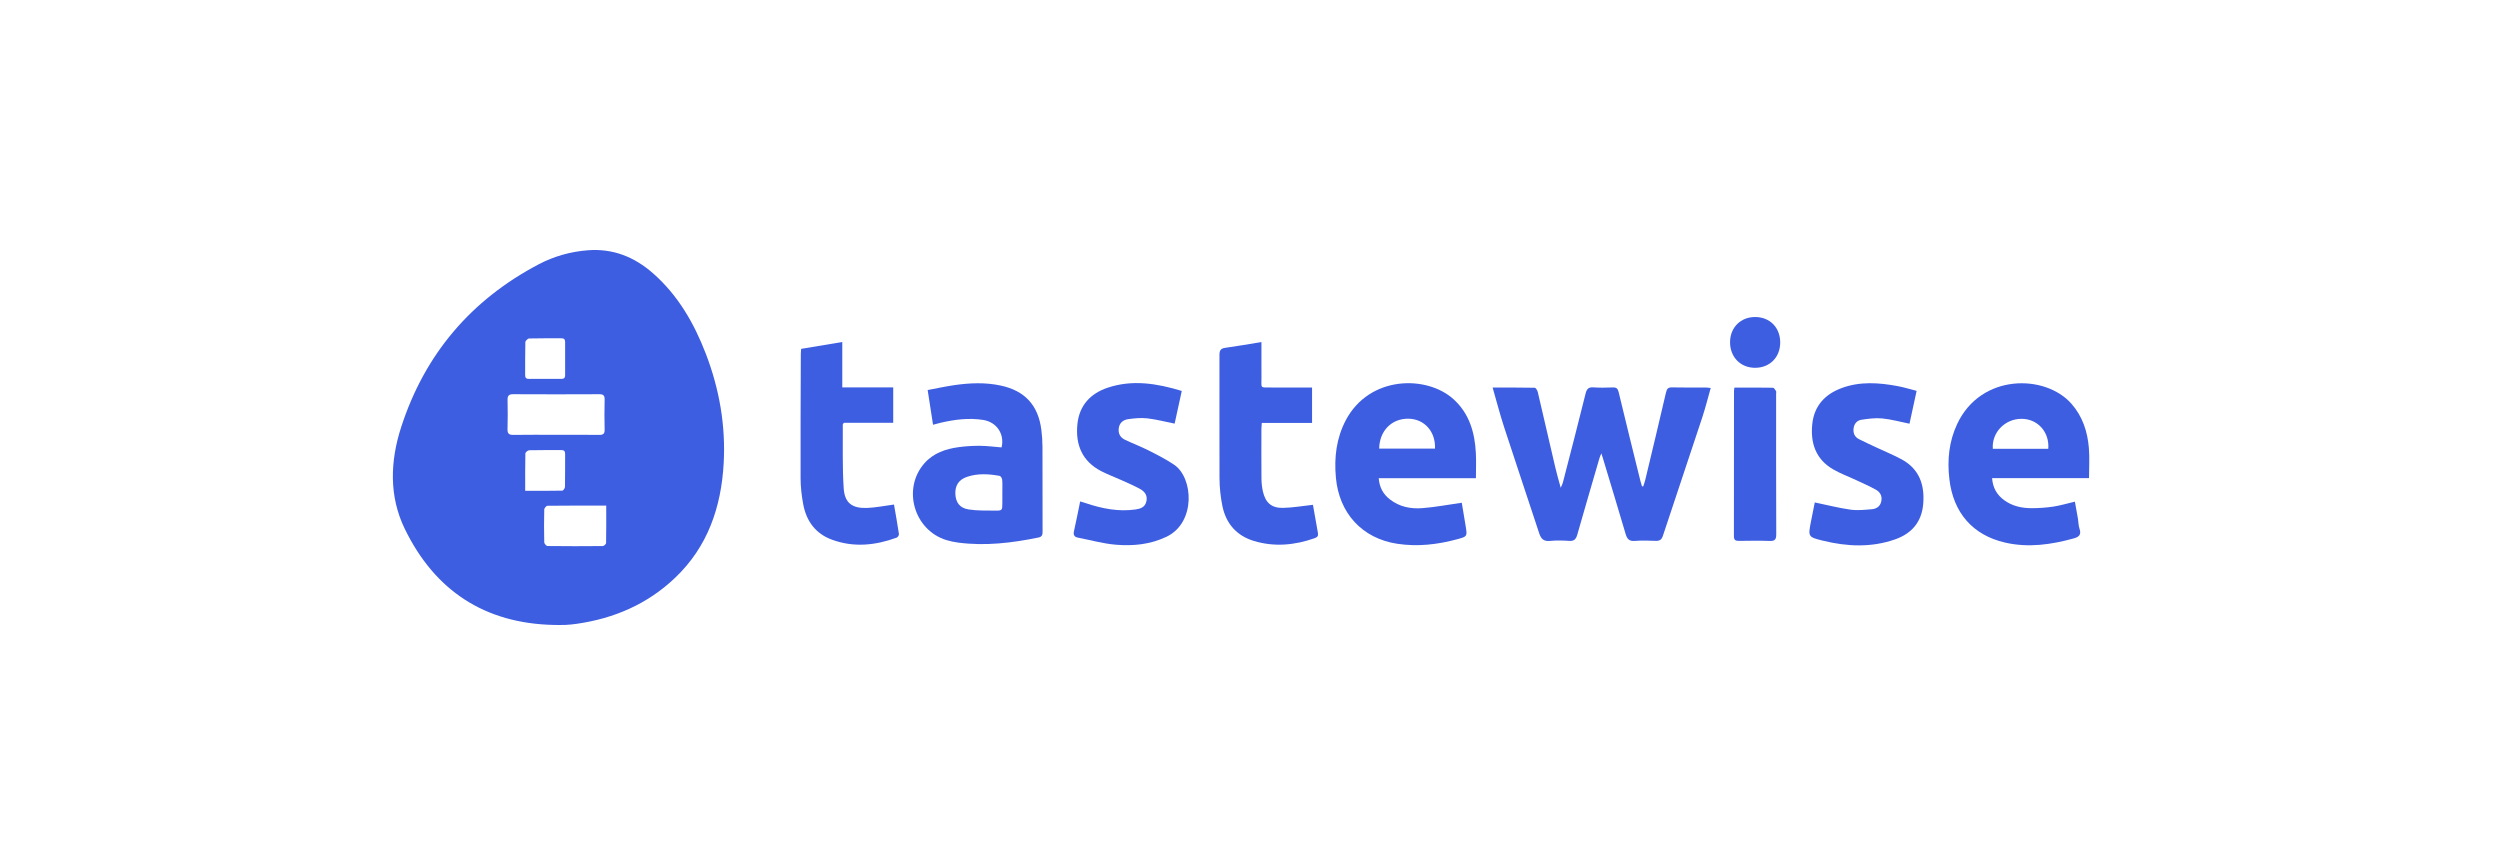
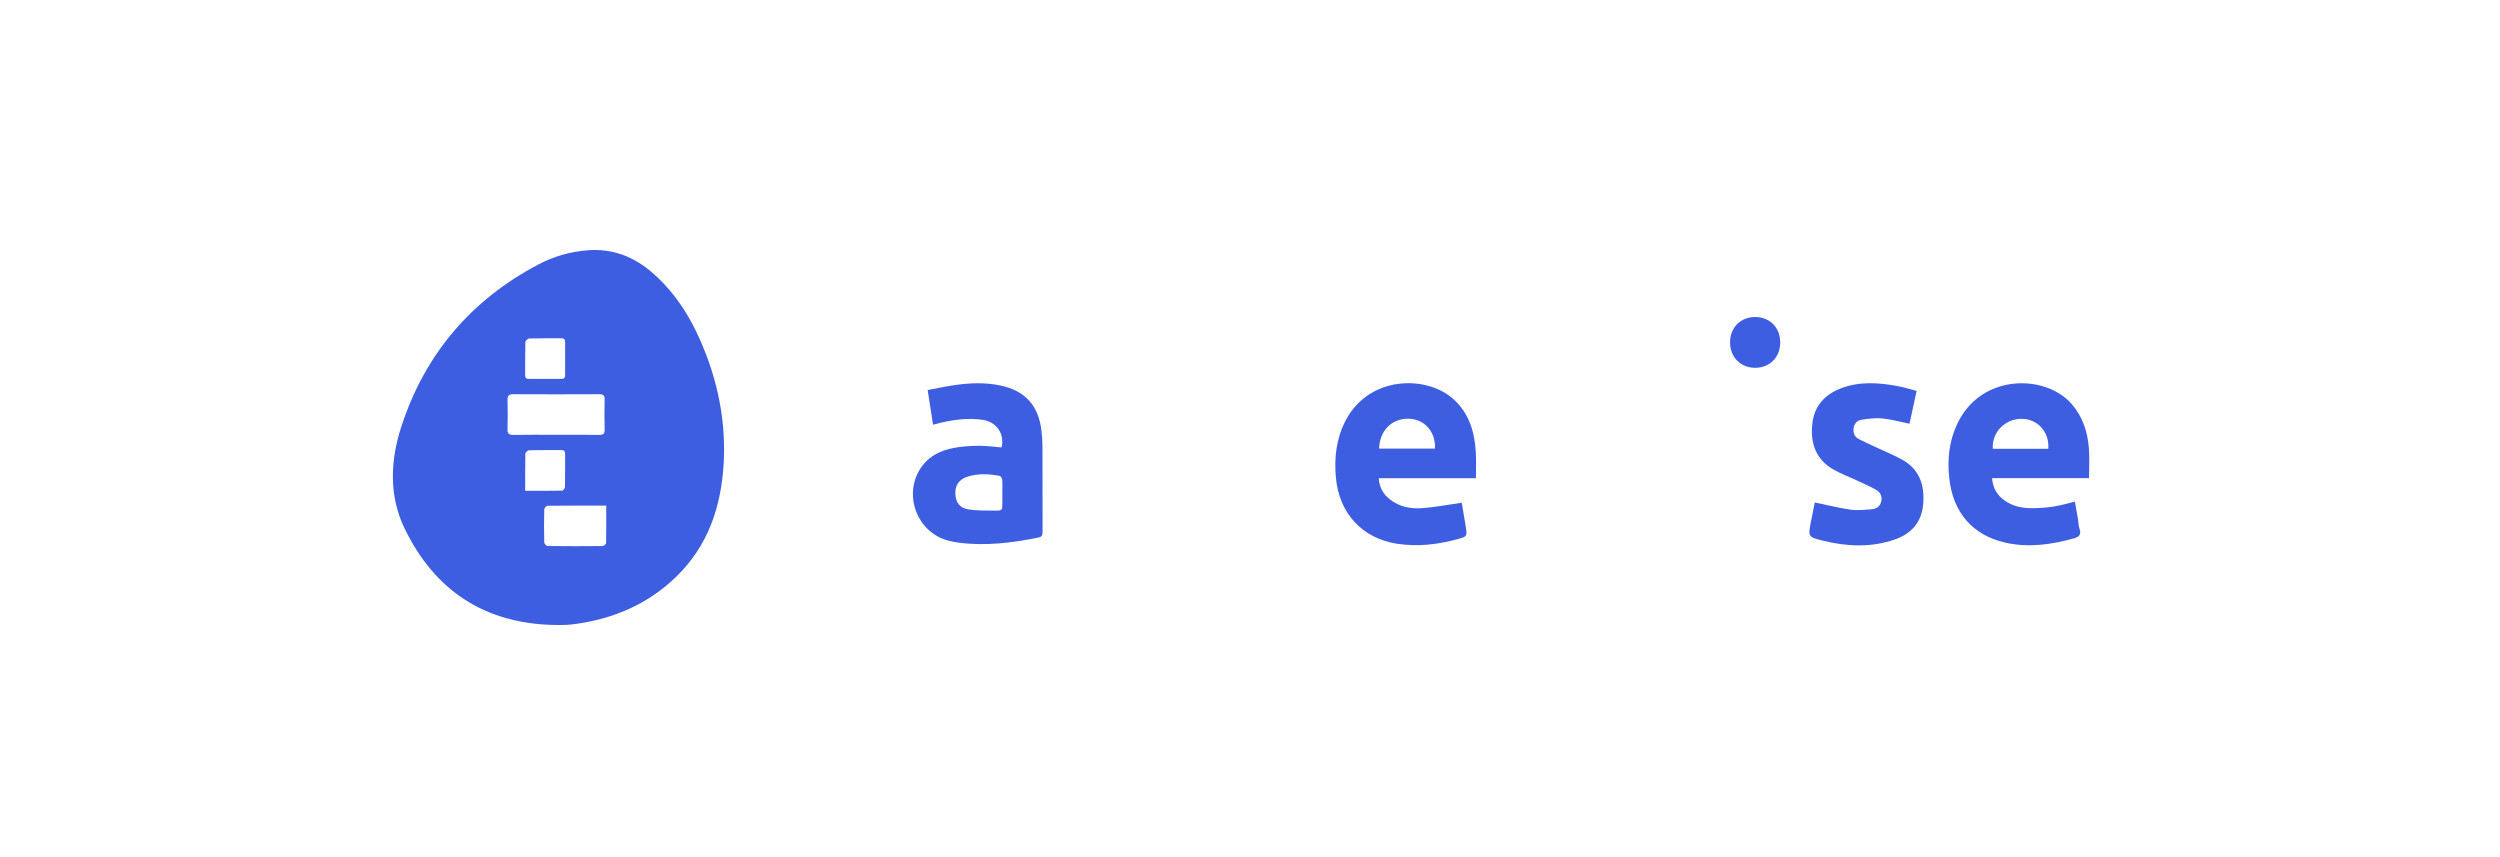
<svg xmlns="http://www.w3.org/2000/svg" width="140" height="48" viewBox="0 0 140 48" fill="none">
  <g clip-path="url(#clip0_575_2265)">
    <path fill-rule="evenodd" clip-rule="evenodd" d="M31.003 34.997C27.148 34.908 24.355 33.087 22.667 29.616C21.775 27.781 21.85 25.82 22.466 23.917C23.79 19.828 26.383 16.795 30.157 14.806C31.019 14.352 31.951 14.088 32.932 14.014C34.333 13.909 35.524 14.389 36.564 15.3C37.962 16.525 38.864 18.089 39.525 19.806C40.284 21.78 40.644 23.828 40.526 25.947C40.388 28.407 39.631 30.617 37.813 32.35C36.264 33.828 34.394 34.633 32.298 34.933C32.094 34.962 31.889 34.985 31.683 34.995C31.457 35.005 31.23 34.997 31.003 34.997ZM31.142 24.349C31.945 24.349 32.748 24.343 33.551 24.354C33.773 24.357 33.865 24.297 33.859 24.058C33.845 23.497 33.846 22.935 33.859 22.374C33.865 22.137 33.778 22.075 33.553 22.076C31.947 22.084 30.341 22.085 28.735 22.076C28.482 22.075 28.418 22.174 28.423 22.408C28.434 22.948 28.439 23.489 28.421 24.029C28.412 24.3 28.519 24.358 28.764 24.354C29.556 24.341 30.349 24.349 31.142 24.349ZM33.949 28.313C32.818 28.313 31.736 28.31 30.655 28.323C30.593 28.323 30.479 28.457 30.478 28.531C30.463 29.145 30.463 29.759 30.478 30.373C30.48 30.446 30.596 30.576 30.66 30.577C31.691 30.59 32.722 30.589 33.753 30.579C33.819 30.578 33.94 30.472 33.941 30.413C33.954 29.728 33.949 29.043 33.949 28.313ZM29.411 27.485C30.133 27.485 30.811 27.49 31.488 27.476C31.542 27.475 31.637 27.341 31.639 27.268C31.651 26.654 31.642 26.039 31.647 25.425C31.649 25.264 31.586 25.202 31.428 25.204C30.83 25.208 30.232 25.199 29.634 25.214C29.558 25.216 29.422 25.331 29.421 25.396C29.405 26.08 29.411 26.764 29.411 27.485ZM30.526 21.217C30.825 21.217 31.123 21.214 31.422 21.218C31.572 21.221 31.649 21.173 31.647 21.005C31.642 20.391 31.642 19.777 31.647 19.163C31.649 19.001 31.585 18.942 31.428 18.943C30.83 18.948 30.232 18.937 29.635 18.954C29.558 18.956 29.422 19.086 29.42 19.16C29.403 19.774 29.413 20.388 29.408 21.002C29.407 21.164 29.472 21.223 29.629 21.219C29.928 21.212 30.227 21.217 30.526 21.217Z" fill="#3E5EE2" />
-     <path fill-rule="evenodd" clip-rule="evenodd" d="M92.019 27.242C92.059 27.118 92.106 26.996 92.136 26.869C92.525 25.243 92.918 23.617 93.294 21.988C93.343 21.779 93.406 21.689 93.632 21.694C94.26 21.709 94.889 21.699 95.519 21.701C95.598 21.701 95.679 21.715 95.8 21.727C95.64 22.288 95.506 22.831 95.332 23.361C94.6 25.579 93.854 27.792 93.121 30.01C93.05 30.226 92.936 30.296 92.719 30.288C92.328 30.273 91.933 30.259 91.544 30.292C91.229 30.318 91.116 30.175 91.035 29.902C90.616 28.477 90.182 27.056 89.754 25.633C89.736 25.575 89.716 25.516 89.674 25.389C89.626 25.51 89.594 25.575 89.574 25.643C89.156 27.078 88.734 28.513 88.325 29.951C88.254 30.198 88.146 30.309 87.875 30.29C87.516 30.265 87.151 30.256 86.794 30.292C86.451 30.326 86.299 30.179 86.198 29.872C85.547 27.888 84.879 25.91 84.232 23.925C83.998 23.207 83.809 22.474 83.587 21.703C84.404 21.703 85.175 21.698 85.946 21.714C86.006 21.716 86.094 21.863 86.116 21.956C86.45 23.371 86.772 24.789 87.104 26.206C87.183 26.548 87.284 26.885 87.4 27.315C87.463 27.166 87.5 27.101 87.519 27.031C87.947 25.371 88.38 23.713 88.791 22.048C88.859 21.774 88.957 21.672 89.239 21.693C89.598 21.719 89.96 21.709 90.321 21.696C90.524 21.689 90.597 21.762 90.646 21.965C91.042 23.622 91.454 25.276 91.862 26.93C91.887 27.03 91.92 27.129 91.95 27.228C91.973 27.233 91.996 27.238 92.019 27.242Z" fill="#3E5EE2" />
    <path fill-rule="evenodd" clip-rule="evenodd" d="M116.985 26.777C116.037 26.777 115.142 26.777 114.246 26.777C113.362 26.777 112.477 26.777 111.557 26.777C111.597 27.323 111.831 27.714 112.231 28.008C112.691 28.346 113.225 28.459 113.779 28.458C114.18 28.456 114.584 28.431 114.979 28.371C115.373 28.311 115.759 28.195 116.194 28.092C116.25 28.405 116.31 28.726 116.365 29.047C116.396 29.232 116.391 29.427 116.45 29.601C116.562 29.927 116.444 30.064 116.133 30.15C114.866 30.5 113.587 30.684 112.289 30.386C110.464 29.967 109.379 28.704 109.164 26.823C109.041 25.757 109.142 24.724 109.6 23.747C110.933 20.902 114.539 20.947 116.001 22.61C116.626 23.321 116.9 24.168 116.977 25.085C117.023 25.629 116.985 26.181 116.985 26.777ZM114.703 25.131C114.778 24.199 114.114 23.46 113.217 23.454C112.278 23.447 111.528 24.223 111.598 25.131C112.634 25.131 113.67 25.131 114.703 25.131Z" fill="#3E5EE2" />
    <path fill-rule="evenodd" clip-rule="evenodd" d="M82.652 26.778C80.807 26.778 79.027 26.778 77.209 26.778C77.246 27.302 77.464 27.679 77.838 27.969C78.374 28.385 79.005 28.507 79.651 28.456C80.374 28.4 81.091 28.262 81.859 28.153C81.926 28.551 82.007 29.017 82.081 29.484C82.167 30.031 82.167 30.044 81.631 30.19C80.517 30.495 79.386 30.627 78.235 30.45C76.28 30.148 74.991 28.743 74.81 26.748C74.708 25.625 74.832 24.549 75.361 23.539C76.683 21.019 79.921 20.991 81.421 22.377C82.295 23.184 82.59 24.237 82.649 25.381C82.672 25.834 82.652 26.29 82.652 26.778ZM77.234 25.123C78.276 25.123 79.319 25.123 80.36 25.123C80.4 24.174 79.772 23.469 78.89 23.448C77.942 23.425 77.248 24.122 77.234 25.123Z" fill="#3E5EE2" />
    <path fill-rule="evenodd" clip-rule="evenodd" d="M56.088 25.055C56.267 24.318 55.823 23.636 55.057 23.516C54.262 23.391 53.477 23.491 52.698 23.669C52.56 23.7 52.424 23.74 52.25 23.786C52.149 23.135 52.053 22.516 51.949 21.842C52.473 21.744 52.963 21.636 53.459 21.565C54.318 21.442 55.18 21.407 56.039 21.591C57.389 21.88 58.139 22.687 58.316 24.068C58.357 24.387 58.377 24.71 58.379 25.032C58.385 26.603 58.38 28.175 58.384 29.747C58.384 29.927 58.377 30.055 58.151 30.102C56.669 30.405 55.181 30.585 53.669 30.387C53.445 30.357 53.221 30.313 53.005 30.247C51.181 29.692 50.51 27.367 51.77 25.94C52.275 25.368 52.963 25.139 53.691 25.039C54.088 24.985 54.491 24.962 54.892 24.965C55.29 24.969 55.688 25.023 56.088 25.055ZM56.131 27.623C56.131 27.373 56.142 27.123 56.124 26.875C56.118 26.795 56.046 26.663 55.986 26.651C55.374 26.538 54.757 26.501 54.156 26.702C53.688 26.859 53.476 27.195 53.501 27.673C53.525 28.143 53.747 28.452 54.245 28.529C54.727 28.603 55.223 28.59 55.713 28.594C56.13 28.599 56.131 28.586 56.131 28.153C56.131 27.976 56.131 27.799 56.131 27.623Z" fill="#3E5EE2" />
-     <path fill-rule="evenodd" clip-rule="evenodd" d="M66.179 21.892C66.039 22.538 65.909 23.133 65.78 23.723C65.252 23.618 64.755 23.486 64.251 23.428C63.898 23.388 63.531 23.422 63.177 23.473C62.913 23.51 62.697 23.665 62.652 23.97C62.608 24.279 62.735 24.504 63.006 24.631C63.444 24.838 63.899 25.01 64.33 25.229C64.816 25.475 65.306 25.724 65.756 26.029C66.826 26.754 66.981 29.256 65.332 30.054C64.424 30.492 63.463 30.584 62.494 30.505C61.782 30.447 61.082 30.246 60.376 30.111C60.162 30.07 60.092 29.963 60.144 29.738C60.267 29.203 60.369 28.662 60.489 28.08C60.61 28.117 60.712 28.146 60.813 28.18C61.712 28.481 62.624 28.664 63.576 28.532C63.866 28.492 64.124 28.41 64.199 28.072C64.275 27.724 64.086 27.51 63.816 27.366C63.489 27.192 63.148 27.043 62.809 26.891C62.433 26.721 62.044 26.578 61.678 26.39C60.606 25.838 60.215 24.912 60.335 23.747C60.443 22.701 61.063 22.04 62.017 21.716C63.405 21.246 64.777 21.468 66.179 21.892Z" fill="#3E5EE2" />
    <path fill-rule="evenodd" clip-rule="evenodd" d="M101.627 28.136C102.322 28.28 102.969 28.447 103.626 28.54C104.018 28.595 104.427 28.55 104.824 28.516C105.082 28.494 105.293 28.362 105.353 28.069C105.415 27.769 105.282 27.55 105.041 27.418C104.689 27.224 104.321 27.062 103.957 26.892C103.519 26.686 103.058 26.52 102.642 26.276C101.682 25.713 101.376 24.811 101.487 23.745C101.593 22.728 102.197 22.083 103.115 21.738C104.153 21.347 105.221 21.425 106.283 21.625C106.625 21.689 106.959 21.793 107.331 21.888C107.194 22.524 107.063 23.126 106.932 23.728C106.409 23.622 105.913 23.482 105.408 23.433C105.027 23.395 104.631 23.448 104.248 23.505C103.998 23.541 103.832 23.722 103.8 23.995C103.77 24.262 103.864 24.472 104.101 24.592C104.45 24.769 104.807 24.929 105.161 25.096C105.609 25.306 106.07 25.493 106.503 25.73C107.486 26.271 107.792 27.161 107.699 28.233C107.611 29.236 107.05 29.879 106.137 30.201C104.8 30.673 103.441 30.611 102.088 30.279C101.246 30.072 101.249 30.057 101.413 29.212C101.484 28.846 101.558 28.482 101.627 28.136Z" fill="#3E5EE2" />
-     <path fill-rule="evenodd" clip-rule="evenodd" d="M73.525 28.269C73.614 28.777 73.705 29.308 73.803 29.839C73.834 30.002 73.781 30.081 73.625 30.137C72.506 30.532 71.371 30.64 70.226 30.296C69.252 30.004 68.652 29.322 68.451 28.323C68.349 27.817 68.295 27.293 68.292 26.777C68.279 24.477 68.297 22.177 68.29 19.877C68.289 19.613 68.366 19.512 68.621 19.477C69.281 19.385 69.938 19.269 70.641 19.156C70.641 19.57 70.641 19.952 70.641 20.334C70.641 20.605 70.64 20.875 70.642 21.146C70.647 21.764 70.537 21.697 71.205 21.7C71.955 21.703 72.705 21.701 73.475 21.701C73.475 22.375 73.475 23.013 73.475 23.684C72.54 23.684 71.617 23.684 70.66 23.684C70.652 23.813 70.64 23.913 70.639 24.012C70.638 24.938 70.633 25.864 70.642 26.791C70.645 27.038 70.669 27.291 70.725 27.532C70.87 28.153 71.205 28.452 71.84 28.441C72.389 28.432 72.936 28.333 73.525 28.269Z" fill="#3E5EE2" />
-     <path fill-rule="evenodd" clip-rule="evenodd" d="M50.064 28.254C50.156 28.786 50.257 29.345 50.341 29.906C50.351 29.968 50.276 30.085 50.216 30.107C49.021 30.544 47.809 30.67 46.59 30.223C45.678 29.889 45.16 29.192 44.982 28.248C44.892 27.771 44.835 27.28 44.833 26.794C44.824 24.474 44.839 22.154 44.846 19.834C44.846 19.743 44.857 19.651 44.865 19.536C45.625 19.409 46.373 19.285 47.168 19.152C47.168 20.002 47.168 20.825 47.168 21.695C48.142 21.695 49.073 21.695 50.02 21.695C50.02 22.373 50.02 23.004 50.02 23.678C49.089 23.678 48.158 23.678 47.257 23.678C47.217 23.737 47.196 23.754 47.196 23.77C47.206 24.965 47.167 26.163 47.248 27.354C47.303 28.166 47.725 28.474 48.543 28.445C49.032 28.428 49.518 28.326 50.064 28.254Z" fill="#3E5EE2" />
-     <path fill-rule="evenodd" clip-rule="evenodd" d="M97.127 21.705C97.865 21.705 98.575 21.7 99.285 21.713C99.345 21.714 99.413 21.827 99.458 21.9C99.482 21.937 99.463 22.002 99.463 22.053C99.463 24.677 99.459 27.301 99.47 29.924C99.471 30.214 99.389 30.303 99.106 30.293C98.529 30.273 97.951 30.282 97.374 30.29C97.18 30.292 97.099 30.236 97.099 30.025C97.104 27.318 97.103 24.611 97.104 21.904C97.104 21.854 97.115 21.803 97.127 21.705Z" fill="#3E5EE2" />
    <path fill-rule="evenodd" clip-rule="evenodd" d="M99.692 19.185C99.688 20.01 99.107 20.595 98.289 20.597C97.465 20.599 96.874 19.989 96.883 19.148C96.893 18.328 97.486 17.745 98.305 17.753C99.122 17.761 99.695 18.353 99.692 19.185Z" fill="#3E5EE2" />
  </g>
  <defs>
    <clipPath id="clip0_575_2265">
      <rect width="95" height="21" fill="white" transform="translate(22 14)" />
    </clipPath>
  </defs>
</svg>